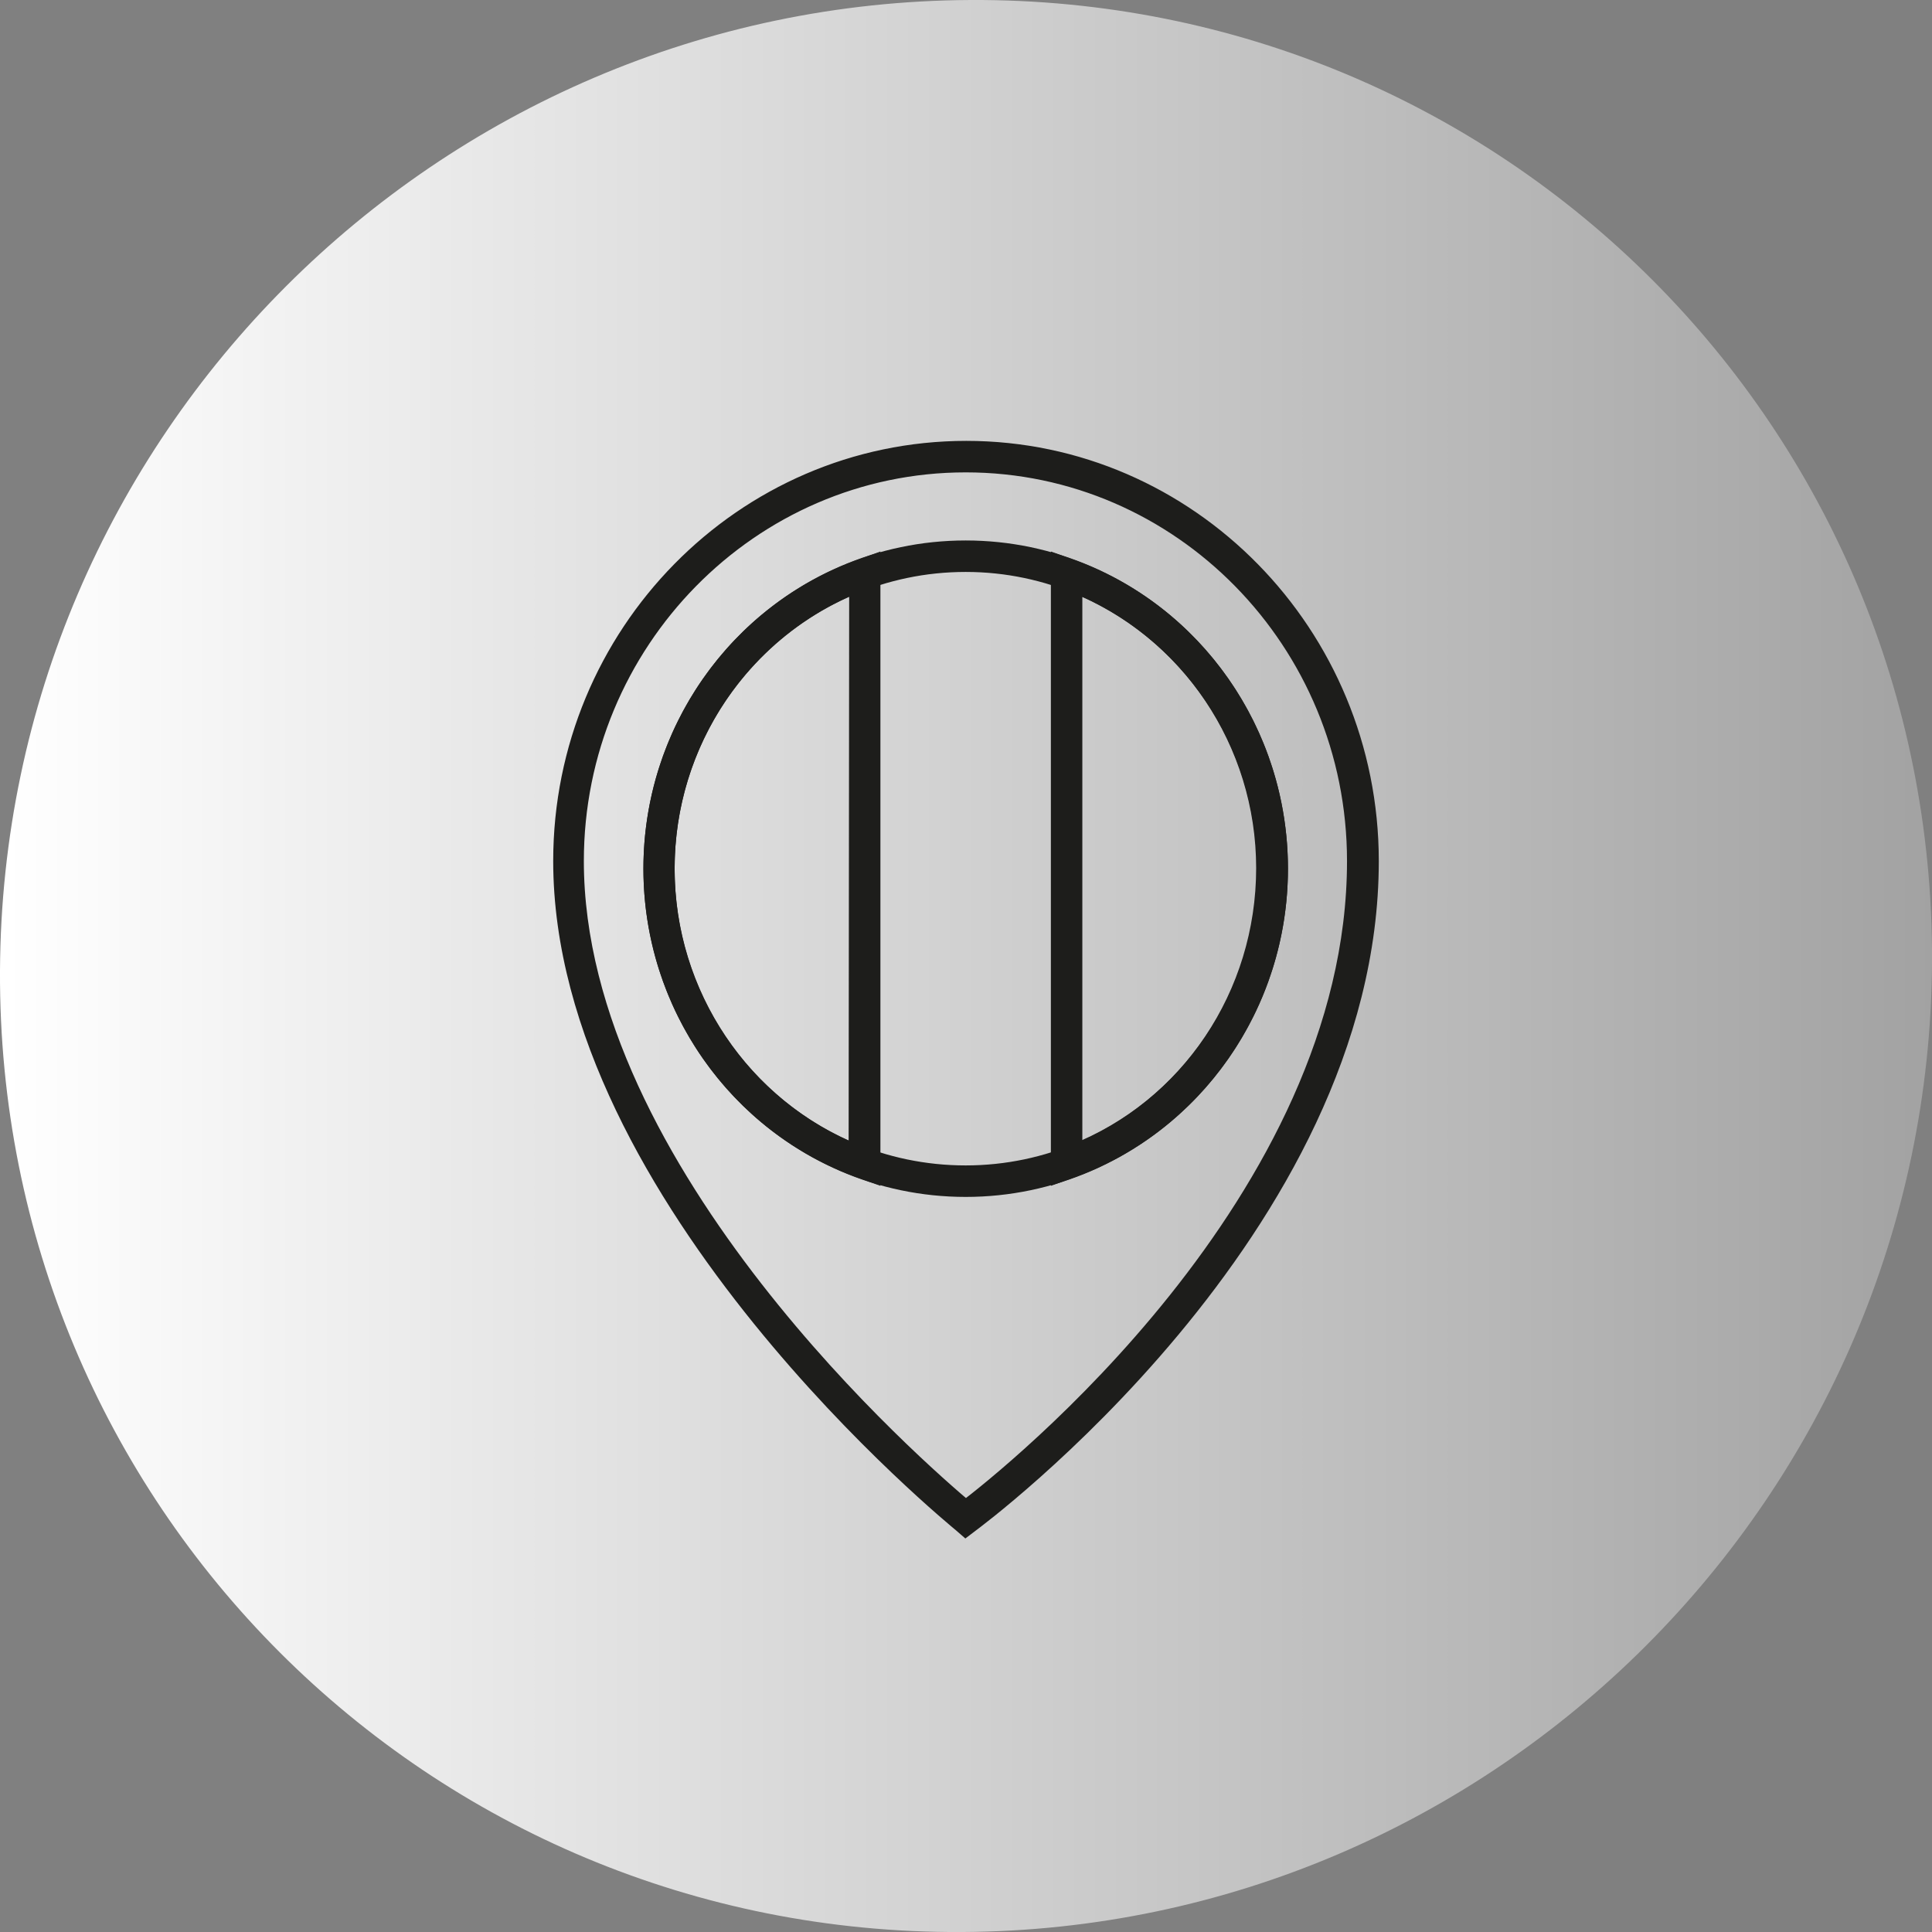
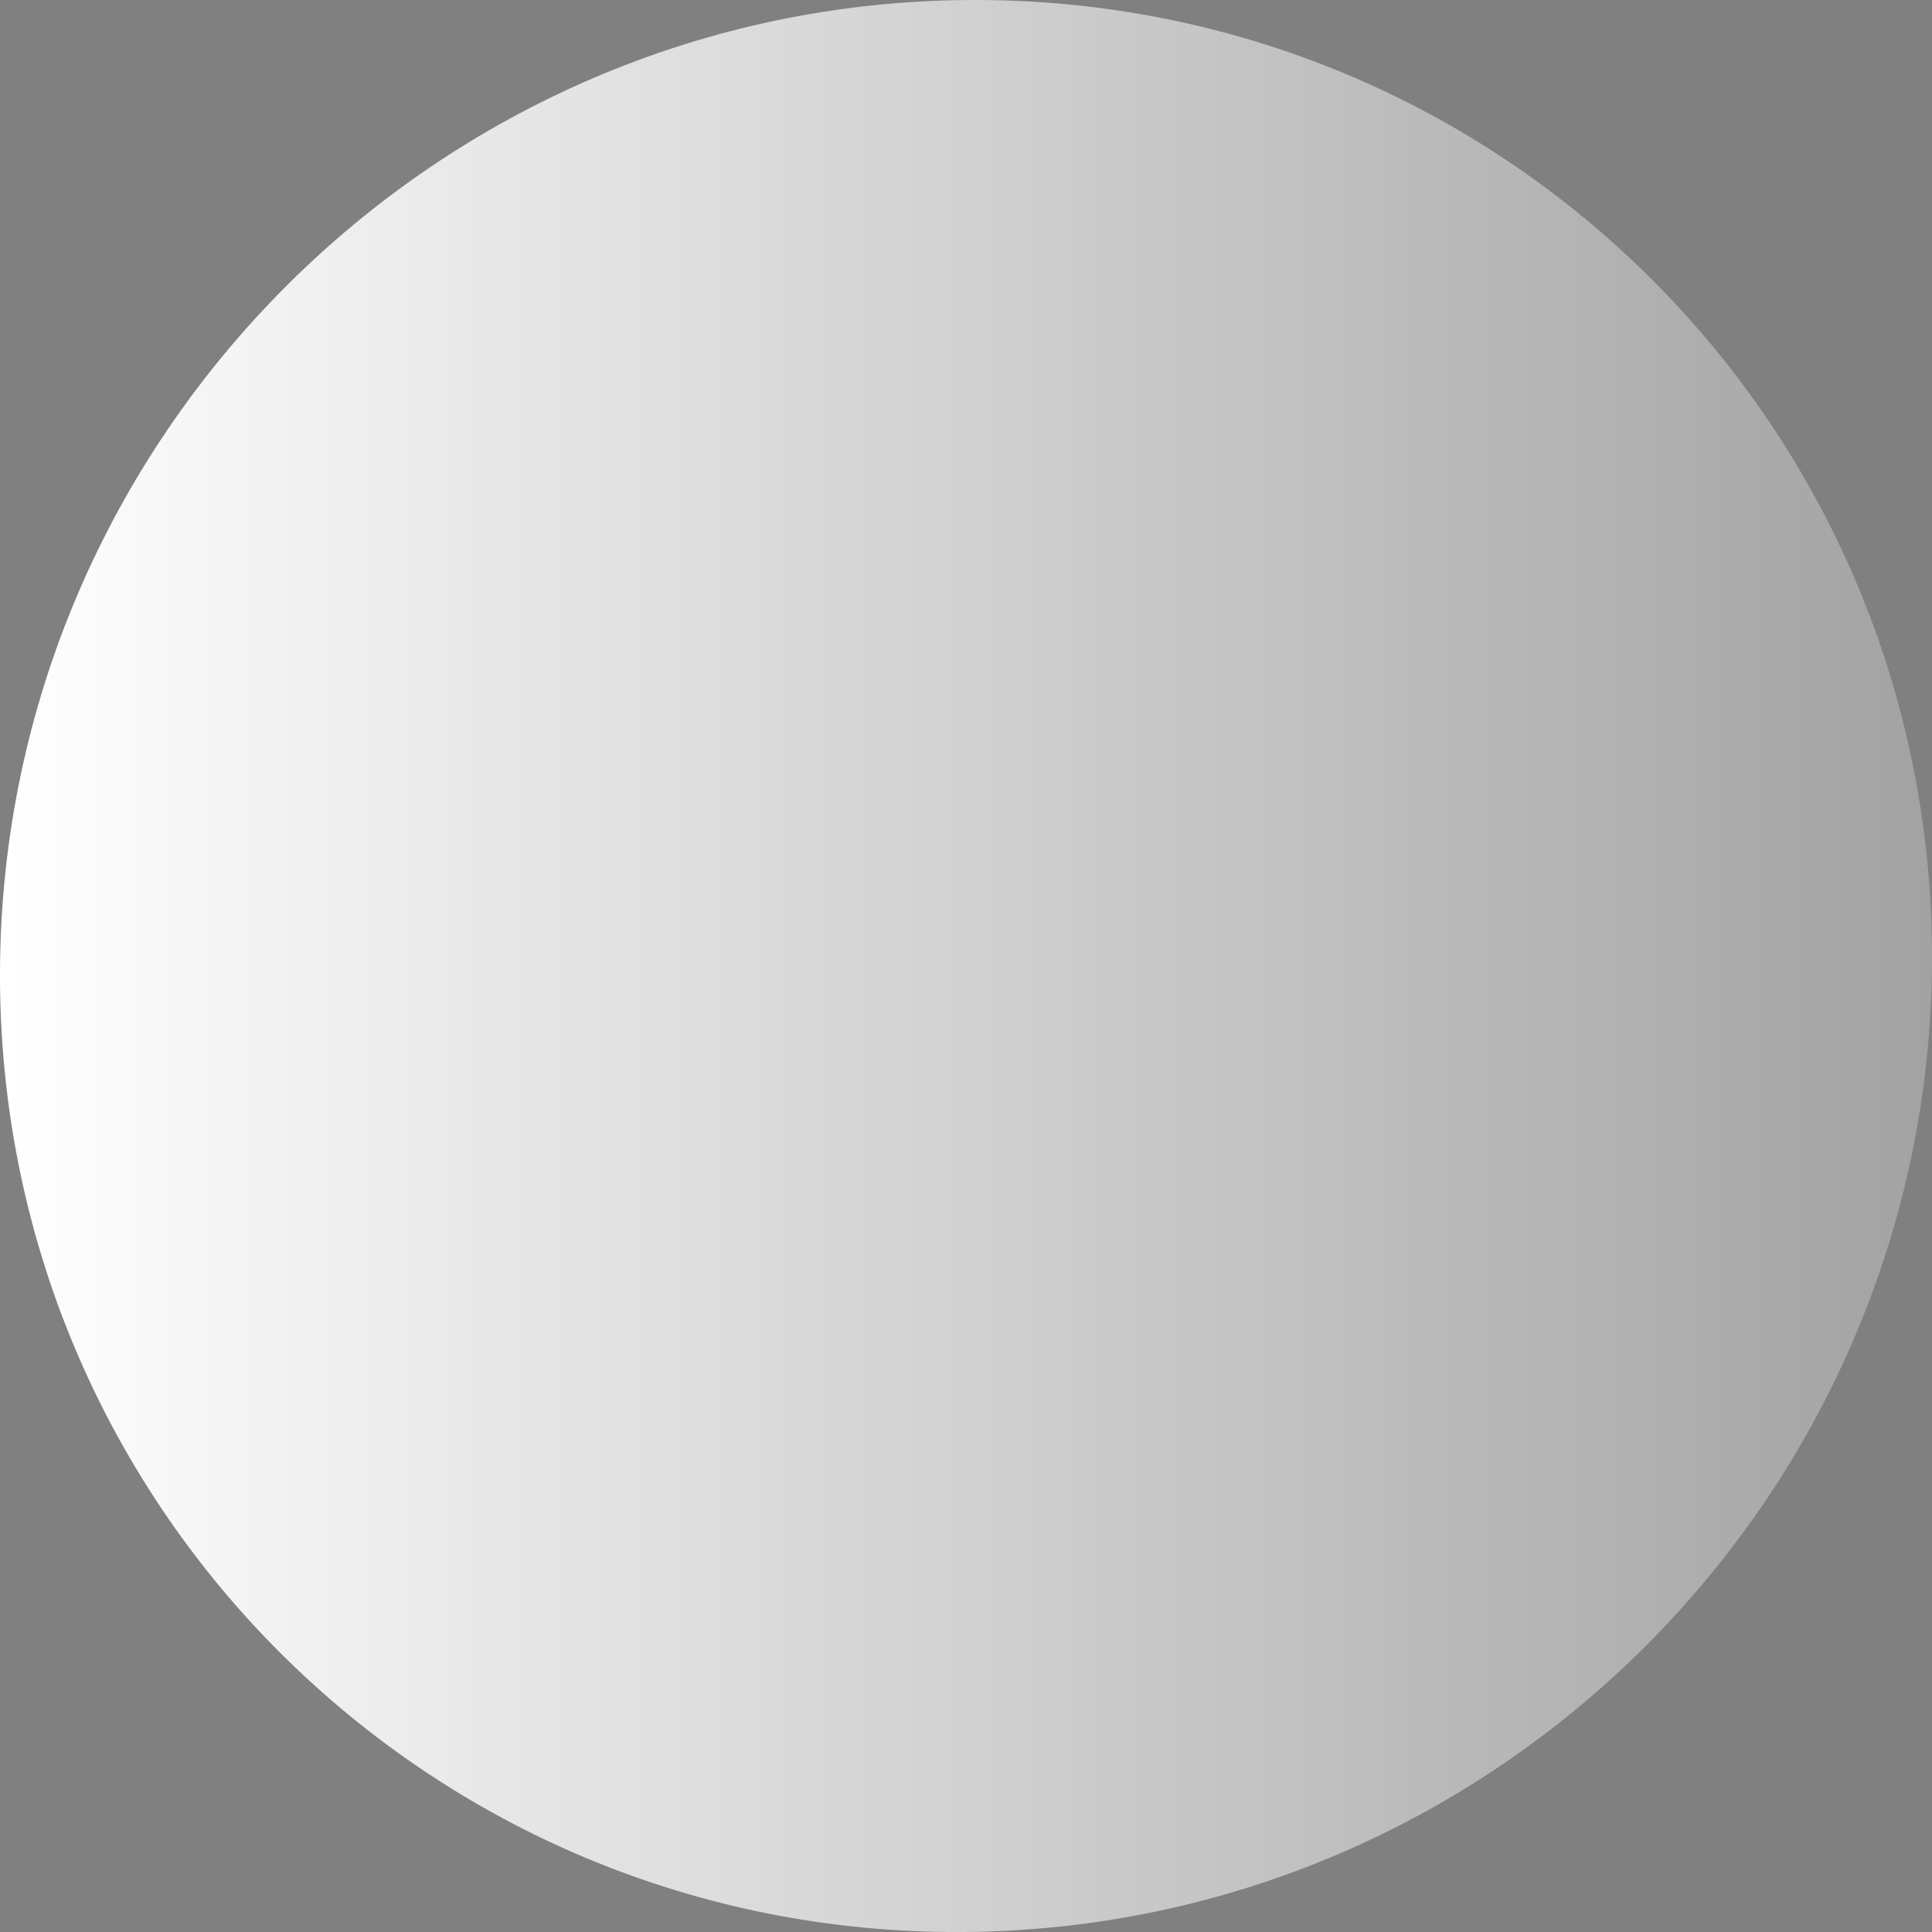
<svg xmlns="http://www.w3.org/2000/svg" width="86" height="86" viewBox="0 0 86 86" fill="none">
  <rect x="0" y="0" width="86" height="86" fill="#808080" stroke="none" />
  <path d="M86.001 42.798C85.887 66.548 66.548 85.887 42.799 86.001C19.049 86.114 -0.113 66.952 0 43.203C0.114 19.453 19.453 0.114 43.203 0C66.952 -0.113 86.097 19.049 86.001 42.798Z" fill="url(#paint0_linear_2961_38320)" />
-   <path d="M42.987 68L42.808 67.844C42.629 67.687 25 53.373 25 38.329C25 28.213 33.085 20 43.013 20C52.94 20 61 28.239 61 38.329C61 54.703 43.371 67.713 43.192 67.844L42.987 68ZM42.987 20.652C33.418 20.652 25.614 28.578 25.614 38.329C25.614 52.226 41.094 65.576 42.987 67.166C44.906 65.706 60.335 53.452 60.335 38.329C60.335 28.578 52.556 20.652 42.987 20.652Z" fill="#1D1D1B" stroke="#1D1D1B" stroke-width="0.75" stroke-miterlimit="10" />
-   <path d="M42.986 52.904C35.284 52.904 29.016 46.516 29.016 38.668C29.016 30.82 35.284 24.433 42.986 24.433C50.687 24.433 56.956 30.82 56.956 38.668C56.956 46.516 50.687 52.904 42.986 52.904ZM42.986 25.084C35.642 25.084 29.655 31.159 29.655 38.668C29.655 46.177 35.617 52.252 42.986 52.252C50.329 52.252 56.316 46.151 56.316 38.668C56.316 31.186 50.329 25.084 42.986 25.084Z" fill="#1D1D1B" stroke="#1D1D1B" stroke-width="0.75" stroke-miterlimit="10" />
-   <path d="M47.156 52.252V25.084L47.591 25.241C53.195 27.222 56.956 32.62 56.956 38.668C56.956 44.717 53.195 50.114 47.591 52.096L47.156 52.252ZM47.796 25.997V51.314C52.913 49.306 56.291 44.274 56.291 38.642C56.291 33.063 52.913 28.031 47.796 25.997Z" fill="#1D1D1B" stroke="#1D1D1B" stroke-width="0.75" stroke-miterlimit="10" />
-   <path d="M38.815 52.252L38.38 52.096C32.777 50.114 29.016 44.717 29.016 38.668C29.016 32.62 32.777 27.222 38.38 25.241L38.815 25.084V52.252ZM38.175 25.997C33.058 28.005 29.655 33.037 29.655 38.668C29.655 44.274 33.058 49.306 38.15 51.34L38.175 25.997Z" fill="#1D1D1B" stroke="#1D1D1B" stroke-width="0.75" stroke-miterlimit="10" />
-   <path d="M47.796 25.553H47.156V51.783H47.796V25.553Z" fill="#1D1D1B" stroke="#1D1D1B" stroke-width="0.75" stroke-miterlimit="10" />
  <defs>
    <linearGradient id="paint0_linear_2961_38320" x1="0" y1="42.998" x2="85.995" y2="42.998" gradientUnits="userSpaceOnUse">
      <stop stop-color="white" />
      <stop offset="1" stop-color="white" stop-opacity="0.27" />
    </linearGradient>
  </defs>
</svg>